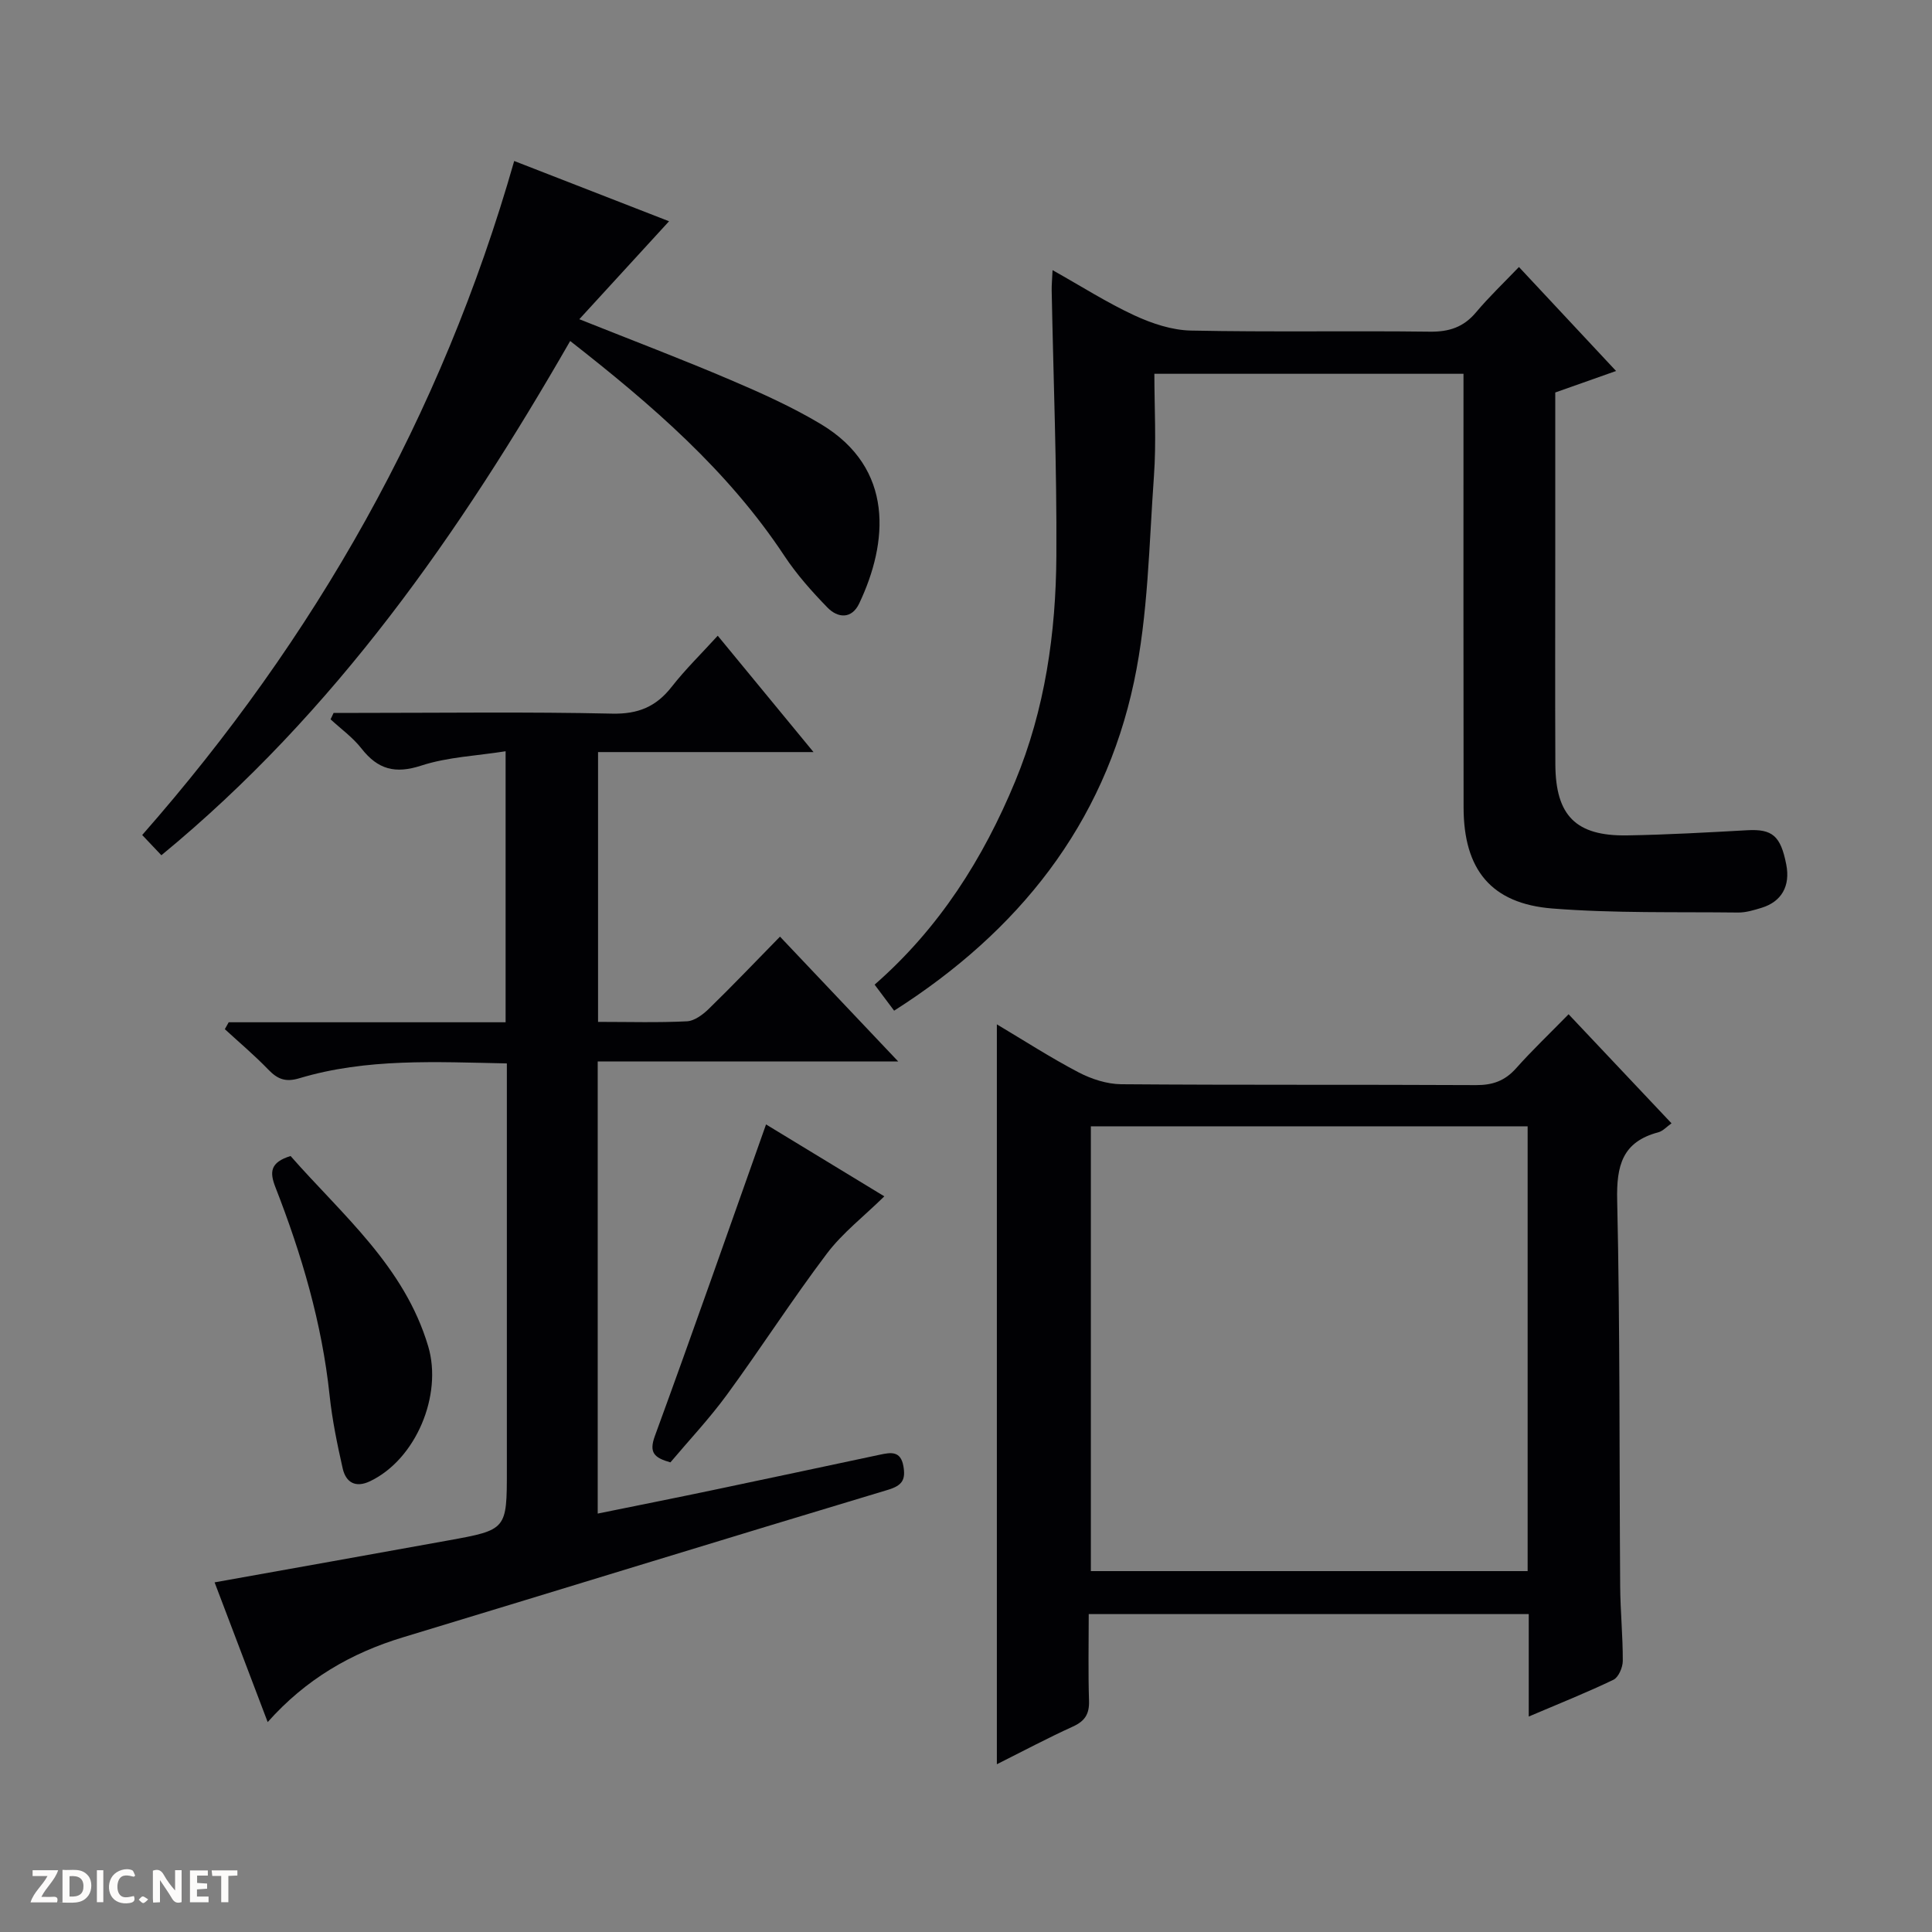
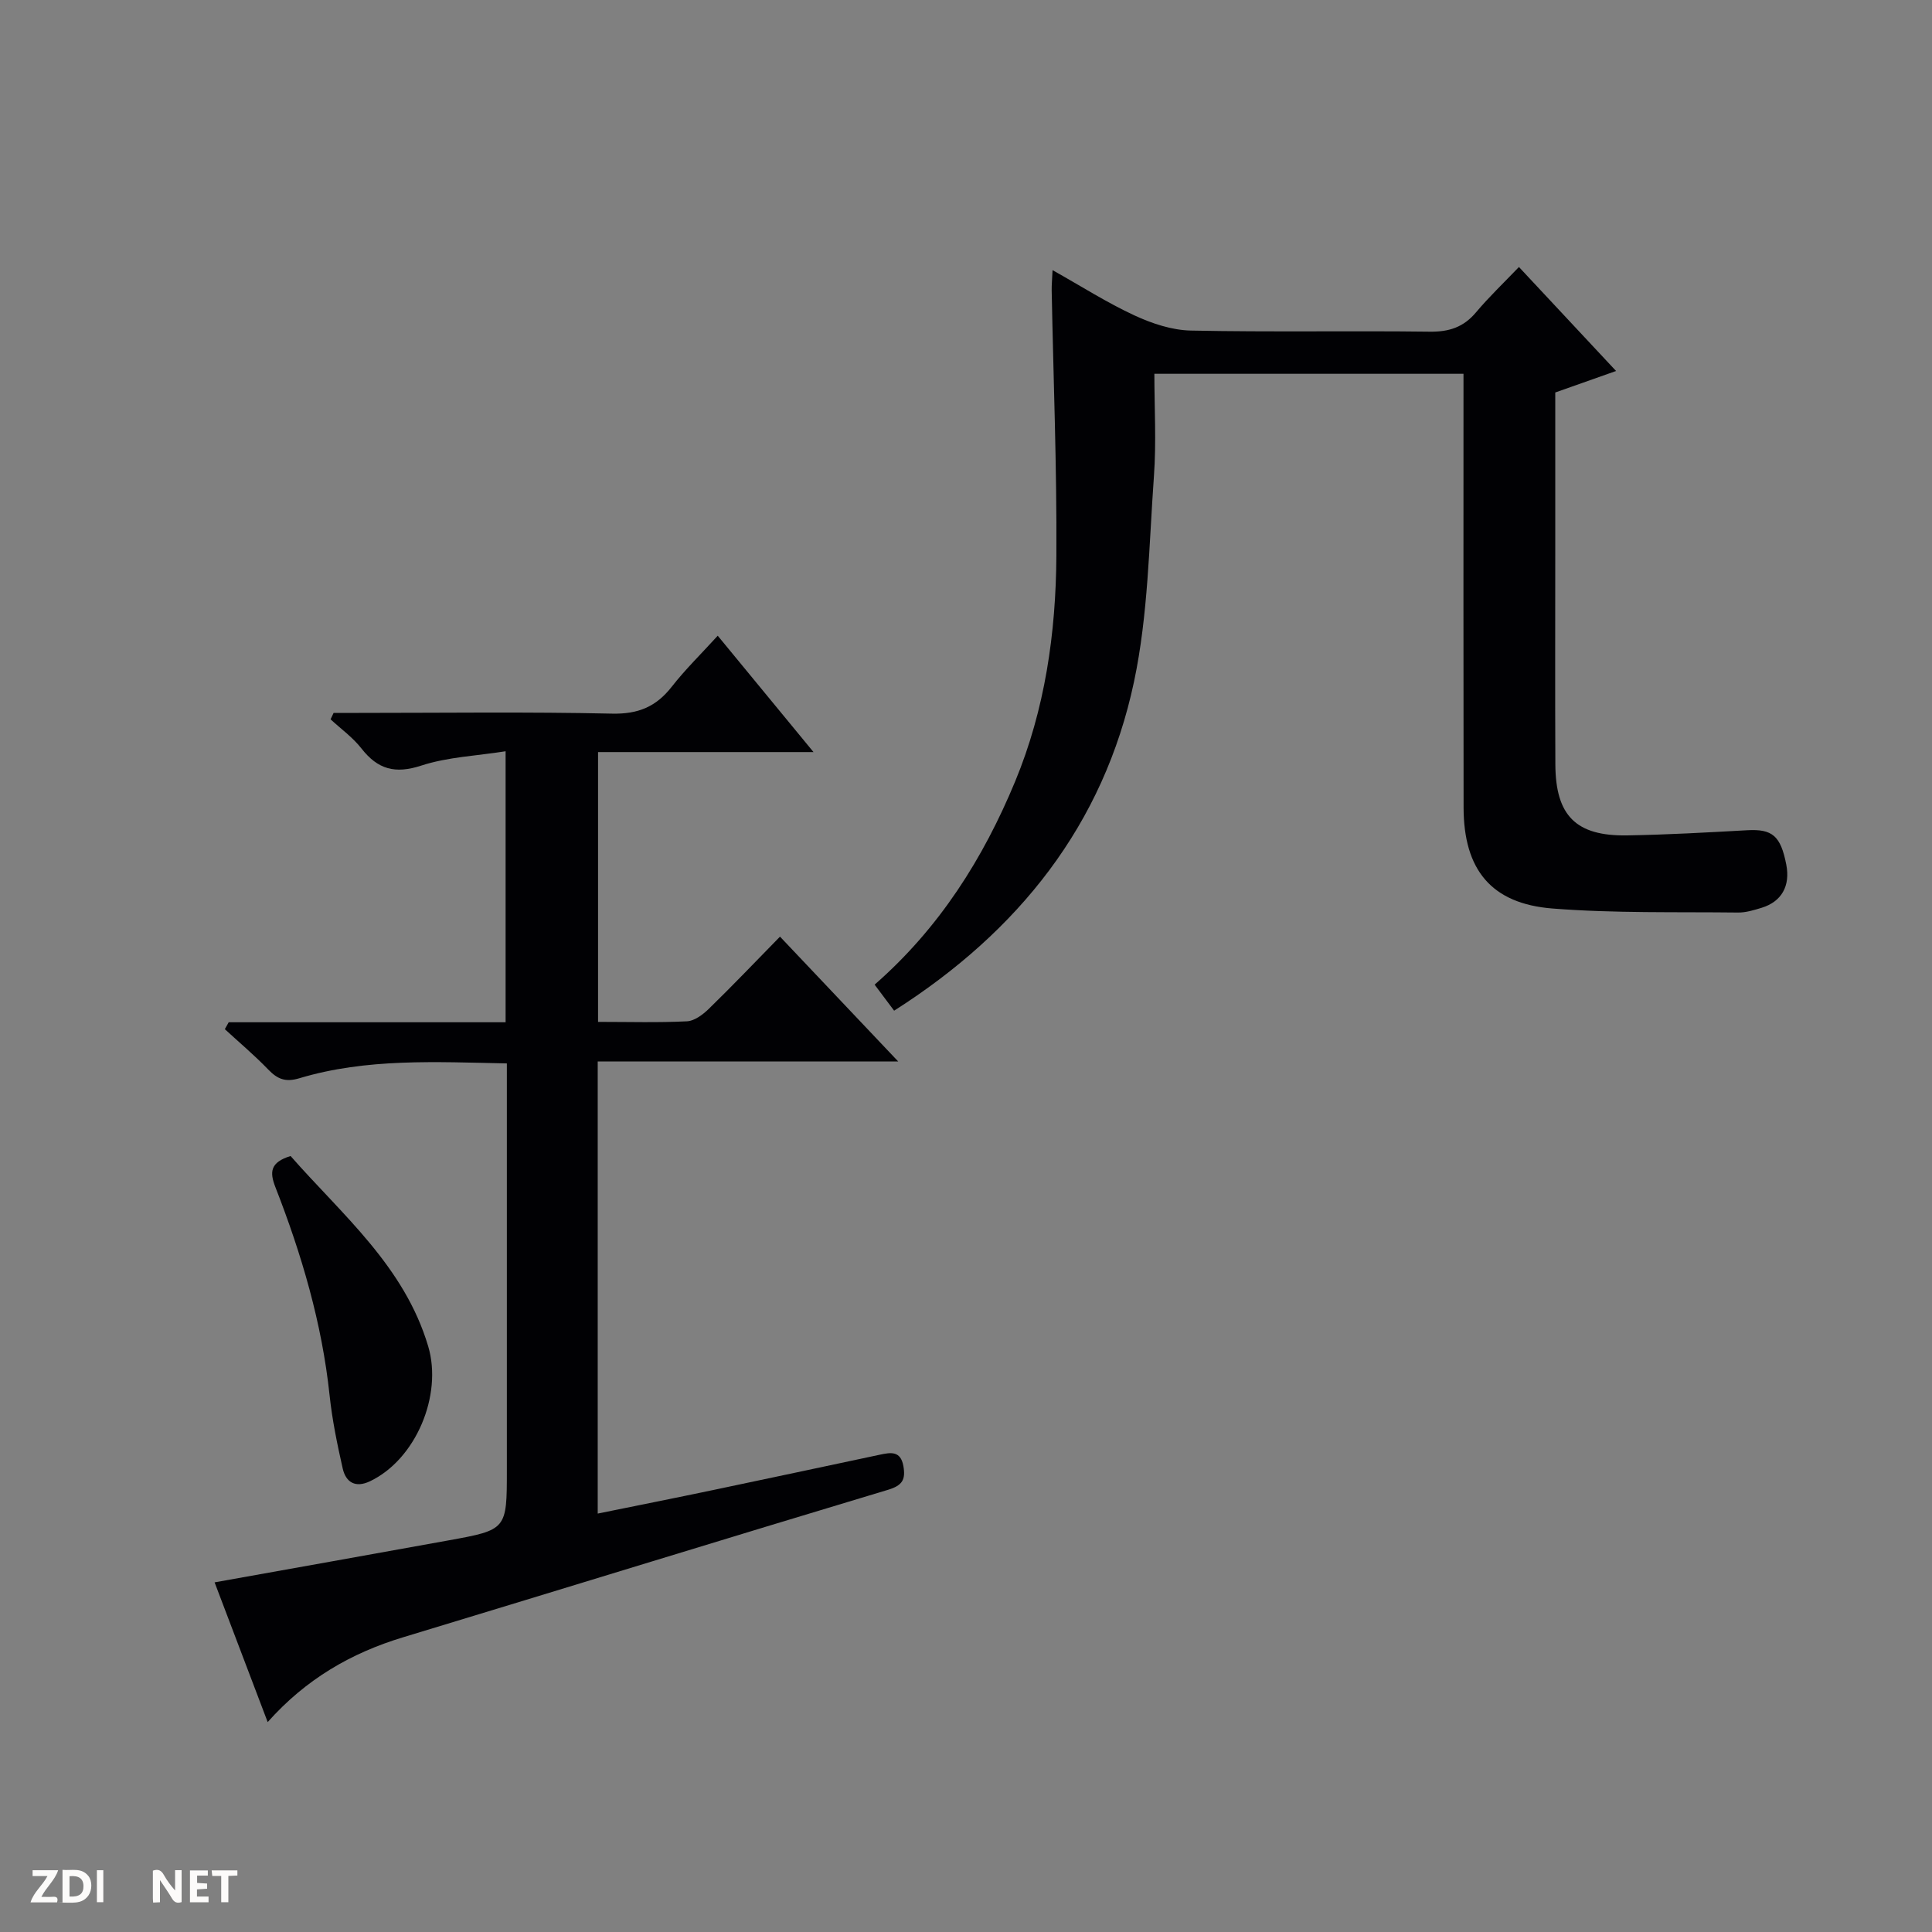
<svg xmlns="http://www.w3.org/2000/svg" enable-background="new 0 0 400 400" viewBox="0 0 400 400">
  <rect x="0" y="0" width="400" height="400" fill="#808080" stroke="none" />
  <g fill="#fcfbfa">
    <path d="m37.59 393.81c-.92.31-1.52.05-2-.78-.7-1.2-1.52-2.34-2.47-3.78v4.59c-.55.03-.95.05-1.41.07-.03-.37-.06-.64-.06-.91 0-1.91 0-3.81 0-5.7 1.13-.41 1.77-.03 2.29.91.62 1.11 1.38 2.14 2.31 3.19v-4.2h1.35v6.61z" />
    <path d="m12.94 393.88v-6.75c1.9.19 3.93-.54 5.37 1.29.8 1.01.78 2.88.03 3.97-1.37 1.97-3.4 1.51-6.4 1.49m2.45-1.22c2.04.12 2.92-.58 2.89-2.21-.03-1.51-.98-2.19-2.89-2z" />
    <path d="m11.81 393.87h-5.49c.68-2.18 2.47-3.48 3.51-5.45h-3.08v-1.21h5.29c-.71 2.13-2.44 3.48-3.47 5.51.86 0 1.63.04 2.39-.01.79-.05 1.14.21.85 1.16" />
    <path d="m39.33 393.86v-6.61h3.7v1.07h-2.22v1.52c.68.04 1.34.09 2.07.13v1.07c-.72.05-1.38.09-2.1.14v1.48h2.4v1.19h-3.85z" />
-     <path d="m27.71 388.56c-1.15-.3-2.46-.61-3.1.64-.37.73-.41 1.93-.06 2.67.63 1.35 1.99.93 3.17.68.35.94-.01 1.32-.93 1.46-1.62.25-3.05-.27-3.76-1.48-.73-1.24-.6-3.03.31-4.17.88-1.11 2.71-1.7 4-1.16.32.13.44.74.65 1.12-.1.08-.19.16-.28.24" />
    <path d="m49.15 387.24v1.07c-.59.02-1.17.05-1.87.08v5.44h-1.48v-5.44h-1.85c-.05-.4-.08-.73-.13-1.15z" />
    <path d="m20.06 387.21h1.33v6.62h-1.33z" />
-     <path d="m30.68 393.25c-.39.38-.8.79-1.05.76-.32-.05-.6-.45-.9-.7.26-.24.51-.64.8-.67.29-.04.62.3 1.15.61" />
  </g>
  <path d="m123.82 211.57c6.46 0 12.44.18 18.41-.12 1.56-.08 3.3-1.39 4.52-2.58 4.89-4.76 9.6-9.7 14.74-14.95 8.1 8.55 15.93 16.82 24.47 25.84-21.21 0-41.55 0-62.21 0v93.61c8.11-1.65 16.01-3.22 23.88-4.87 11.52-2.41 23.03-4.88 34.54-7.32 2.22-.47 4.3-.87 4.87 2.37.48 2.77-.19 3.99-3.16 4.89-33.52 10.07-66.96 20.4-100.45 30.55-10.73 3.25-20.09 8.64-28.01 17.55-3.85-10.14-7.46-19.64-10.99-28.93 16.47-2.95 32.43-5.79 48.38-8.68 12.13-2.2 12.13-2.23 12.13-14.58 0-26.16 0-52.31 0-78.47 0-1.79 0-3.59 0-5.71-14.76-.3-29.05-1.1-42.96 3.07-2.9.87-4.54.17-6.46-1.82-2.83-2.94-5.97-5.58-8.97-8.34.27-.48.54-.96.8-1.43h57.33c0-18.73 0-36.82 0-56.11-5.99.95-11.98 1.18-17.47 2.97-5.42 1.77-8.99.78-12.37-3.54-1.79-2.29-4.24-4.05-6.4-6.04.21-.44.42-.89.63-1.33h5.2c17.49 0 34.99-.24 52.47.15 5.39.12 9.11-1.44 12.33-5.56 2.84-3.63 6.17-6.88 9.53-10.57 6.58 7.99 12.91 15.69 19.83 24.09-15.21 0-29.71 0-44.61 0z" fill="#010104" />
-   <path d="m316.51 355.39c0-7.52 0-14.29 0-21.21-30.51 0-60.46 0-91.1 0 0 6.05-.13 12 .06 17.94.09 2.73-.84 4.21-3.33 5.34-5.25 2.39-10.35 5.1-15.75 7.81 0-51.28 0-101.96 0-153.19 5.61 3.34 11.13 6.91 16.92 9.94 2.66 1.39 5.87 2.43 8.83 2.46 24.48.19 48.97.05 73.45.18 3.45.02 5.99-.89 8.29-3.47 3.31-3.72 6.94-7.17 10.88-11.2 7.18 7.61 14.1 14.94 21.31 22.58-1 .7-1.78 1.61-2.73 1.86-7.46 1.97-8.69 6.9-8.52 14.09.6 26.63.43 53.29.62 79.93.04 5.15.56 10.29.54 15.44-.01 1.34-.88 3.38-1.94 3.89-5.49 2.64-11.17 4.9-17.53 7.61zm-90.66-122.2v92.09h90.43c0-30.84 0-61.37 0-92.09-30.25 0-60.18 0-90.43 0z" fill="#010104" />
  <path d="m217.92 55.93c5.99 3.36 11.29 6.75 16.95 9.37 3.63 1.68 7.76 3.06 11.7 3.14 16.48.34 32.98.02 49.47.23 4 .05 6.99-.94 9.57-4.02 2.66-3.17 5.68-6.04 8.87-9.37 6.85 7.33 13.27 14.21 20.11 21.53-4.54 1.6-8.42 2.98-12.59 4.45v33.02c0 14.66-.05 29.32.02 43.98.05 10.62 4.26 14.87 14.86 14.7 8.3-.14 16.6-.61 24.89-1.07 5.16-.28 6.9 1.14 8.06 7.12.86 4.41-.96 7.67-5.11 8.94-1.58.48-3.25 1-4.88.98-12.8-.15-25.64.17-38.38-.83-12.73-.99-18.42-8.05-18.44-20.91-.05-28.32-.02-56.64-.02-84.95 0-1.49 0-2.98 0-4.85-21.24 0-42.29 0-64 0 0 7 .42 14.13-.09 21.19-1.02 14.22-1.19 28.69-4.12 42.54-6.28 29.64-23.92 51.74-49.67 68.13-1.35-1.8-2.6-3.47-4.04-5.39 13.4-11.71 22.48-26.1 29.1-42.08 6.18-14.93 8.44-30.73 8.53-46.73.11-18.3-.62-36.6-.97-54.9-.02-1.12.09-2.24.18-4.22z" fill="#010104" />
-   <path d="m33.41 177.07c-1.36-1.43-2.48-2.62-3.97-4.19 35.78-40.72 61.94-86.7 77.02-139.55 10.8 4.21 21.36 8.32 32.06 12.48-6.23 6.8-12.17 13.28-18.58 20.28 11.26 4.49 21.32 8.31 31.21 12.53 6.41 2.73 12.83 5.61 18.79 9.18 15.33 9.18 13.92 24.56 7.95 37.14-1.55 3.27-4.42 3.06-6.58.84-3.23-3.32-6.36-6.84-8.91-10.69-11.66-17.64-27.34-31.19-44.35-44.49-22.86 39.77-48.66 76.88-84.64 106.47z" fill="#010104" />
-   <path d="m183.09 247.69c-4.25 4.17-8.66 7.57-11.9 11.86-7.19 9.52-13.66 19.6-20.71 29.24-3.61 4.93-7.83 9.41-11.68 13.98-3.31-.95-4.49-1.97-3.22-5.45 7.8-21.3 15.28-42.71 23.02-64.52 7.4 4.49 15.66 9.52 24.49 14.89z" fill="#010104" />
  <path d="m60.16 239.34c10.7 12.2 23.57 22.81 28.5 39.42 2.99 10.07-2.53 23.37-12.04 27.91-3.01 1.44-5.01.26-5.67-2.65-1.13-4.99-2.17-10.04-2.71-15.12-1.58-14.97-5.8-29.23-11.24-43.16-1.19-3.07-1.08-5.09 3.16-6.4z" fill="#010104" />
</svg>